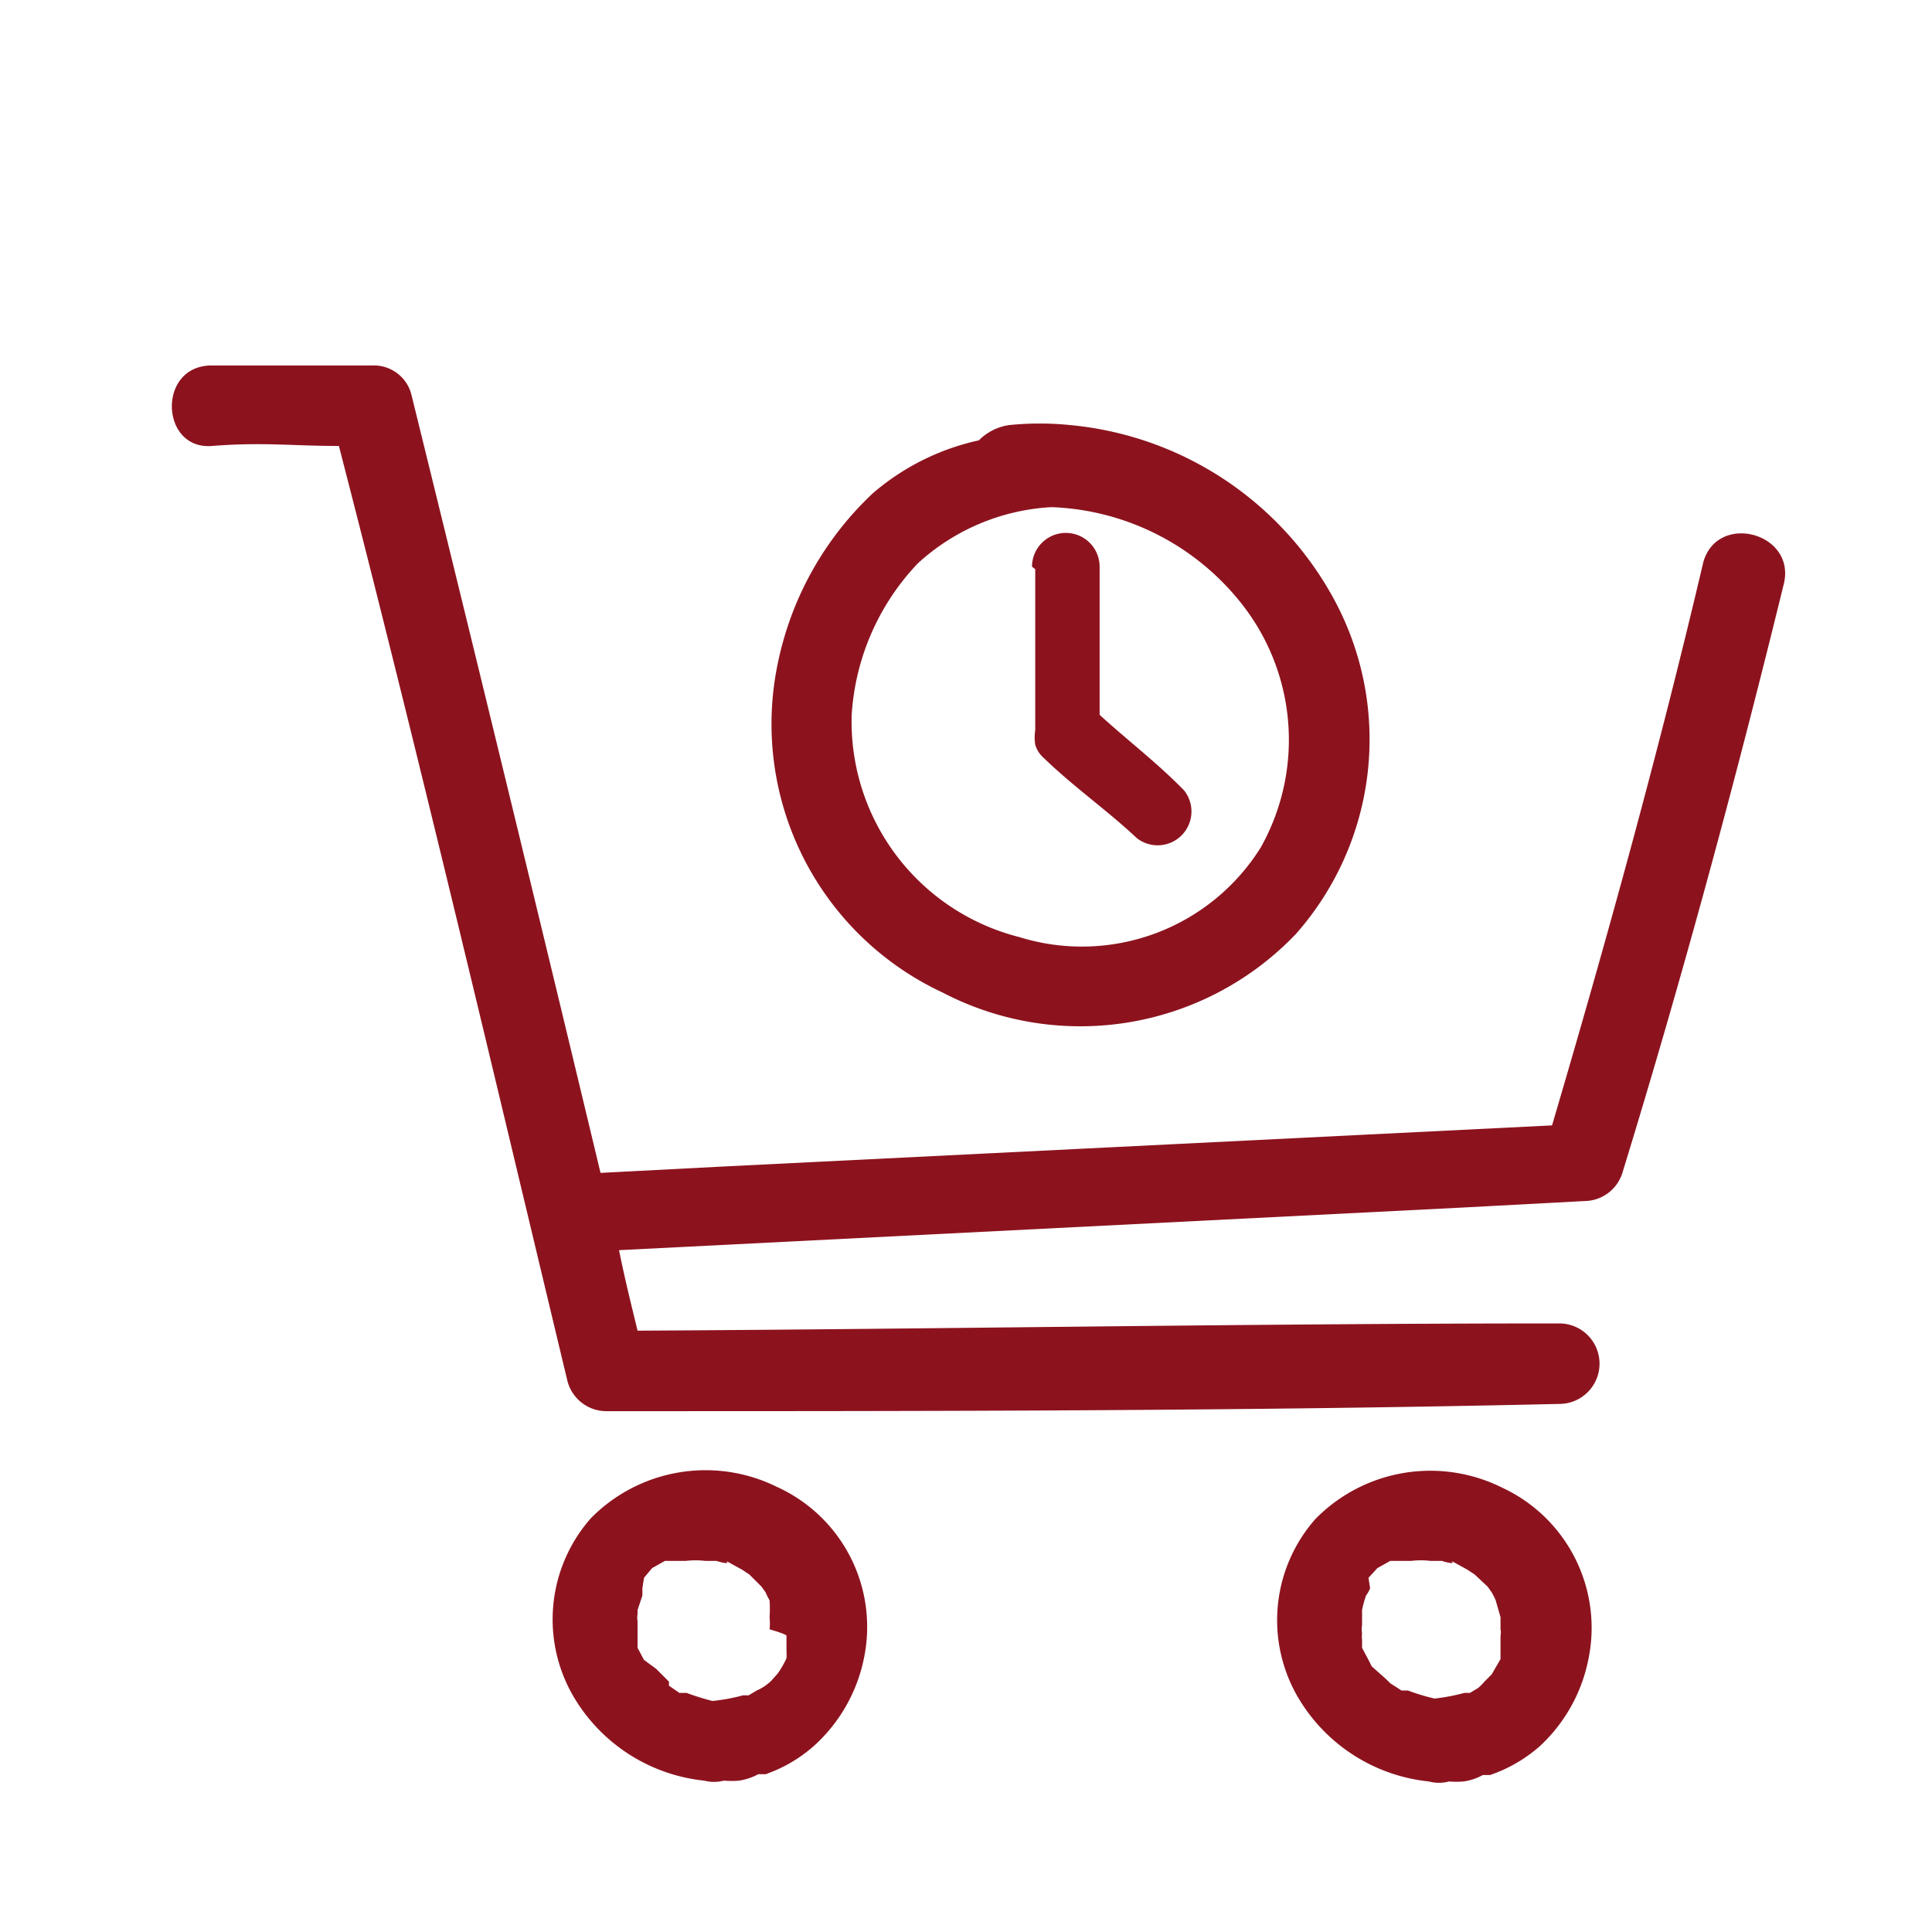
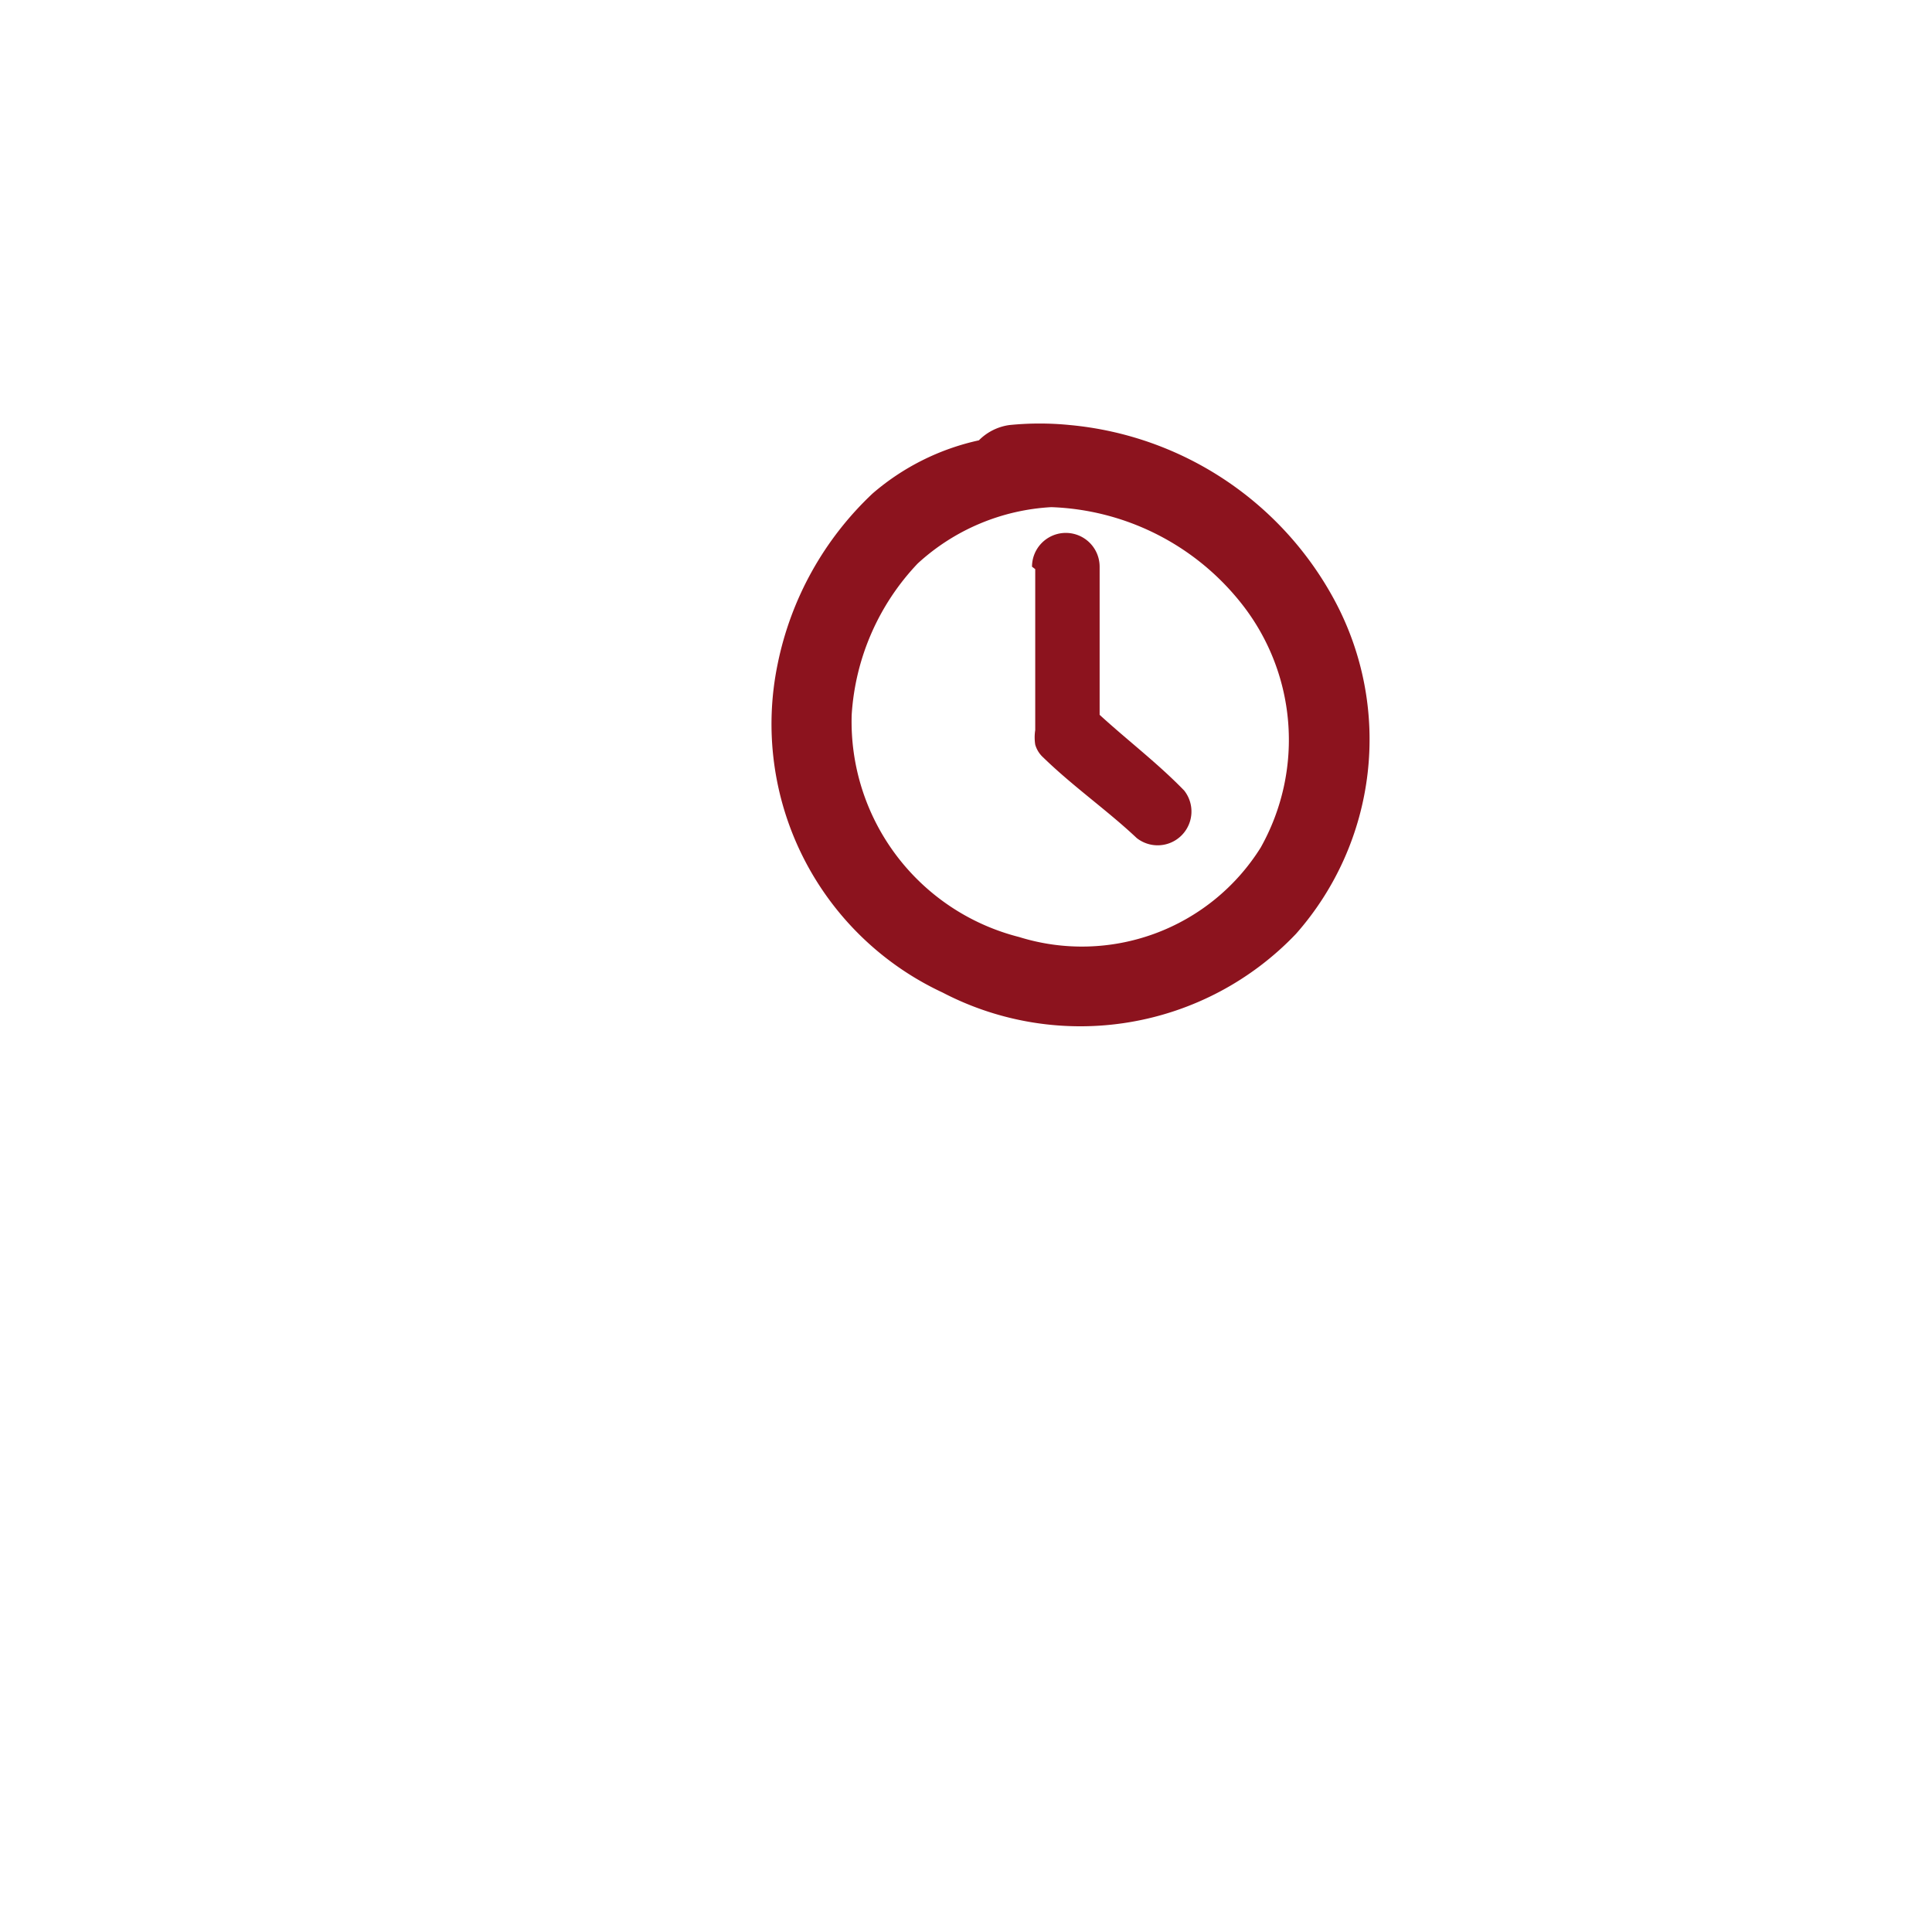
<svg xmlns="http://www.w3.org/2000/svg" version="1.1" width="512" height="512" x="0" y="0" viewBox="0 0 24 24" style="enable-background:new 0 0 512 512" xml:space="preserve" class="">
  <g>
-     <path d="M9.65 18.47a2 2 0 0 0-2.31.39 1.9 1.9 0 0 0-.23 2.19 2.14 2.14 0 0 0 1.64 1.07.48.48 0 0 0 .24 0H9a1.09 1.09 0 0 0 .18 0 .75.75 0 0 0 .24-.08h.09a1.79 1.79 0 0 0 .61-.36 2 2 0 0 0 .61-1.07 1.91 1.91 0 0 0-1.08-2.14zm.12 1.84v.2a.63.63 0 0 1 0 .09 1.18 1.18 0 0 1-.11.19l-.08.09a.6.6 0 0 1-.18.12l-.1.06h-.07a2.32 2.32 0 0 1-.38.07 3 3 0 0 1-.32-.1h-.09l-.13-.09v-.05l-.16-.16-.15-.11-.08-.15v-.33a.27.27 0 0 1 0-.09V20l.06-.18v-.09L8 19.6l.1-.12.16-.09h.26a1 1 0 0 1 .24 0s-.09 0 0 0h.14s.19.06.12 0l.2.11.09.06.15.15.05.07a.93.93 0 0 0 .05.1 1.6 1.6 0 0 1 0 .21.76.76 0 0 1 0 .15s.21.06.21.08zM18 22.13a1.09 1.09 0 0 0 .18 0 .68.68 0 0 0 .24-.08h.09a1.83 1.83 0 0 0 .62-.36 2 2 0 0 0 .6-1.07 1.92 1.92 0 0 0-1.07-2.14 2 2 0 0 0-2.32.39 1.9 1.9 0 0 0-.23 2.19 2.14 2.14 0 0 0 1.64 1.07.48.48 0 0 0 .25 0zm-1.1-1.68c0-.05 0 0 0 0zm.14.25-.04-.08-.08-.15v-.1a.31.31 0 0 1 0-.08.3.3 0 0 1 0-.1V20a1.21 1.21 0 0 1 .05-.18.41.41 0 0 0 .05-.09L17 19.6l.11-.12.16-.09h.26a1 1 0 0 1 .24 0s-.08 0 0 0h.14s.19.06.12 0l.2.11.09.06.16.15.05.07a.93.93 0 0 1 .05.1l.06.21s0-.09 0 0v.15a.19.19 0 0 1 0 .08V20.61l-.11.19-.09.09a.6.6 0 0 1-.08.08l-.1.06h-.07a2.41 2.41 0 0 1-.37.07 2.58 2.58 0 0 1-.33-.1h-.08l-.14-.09-.05-.05zM18.18 15l1.5-.08a.5.5 0 0 0 .48-.37c.74-2.41 1.4-4.85 2-7.3.15-.63-.82-.89-1-.27-.55 2.34-1.19 4.66-1.88 7L9 14.49l-1.54.08Q6.3 9.73 5.11 4.9a.48.48 0 0 0-.48-.36h-2c-.68 0-.64 1.05 0 1s1 0 1.58 0c1 3.87 1.91 7.74 2.84 11.62a.5.5 0 0 0 .48.37c4 0 7.9 0 11.84-.09a.5.5 0 0 0 0-1c-3.81 0-7.63.07-11.45.09-.08-.33-.16-.65-.23-1z" fill="#8c131e" opacity="1" data-original="#000000" />
    <path d="M10.84 6.13a4 4 0 0 0-1.18 2.12 3.68 3.68 0 0 0 2.05 4.08 3.7 3.7 0 0 0 4.39-.73 3.65 3.65 0 0 0 .48-4.14 4.17 4.17 0 0 0-3.29-2.18 3.76 3.76 0 0 0-.75 0 .66.66 0 0 0-.38.19 3 3 0 0 0-1.32.66zm4.82 4.4a2.62 2.62 0 0 1-3 1.11 2.76 2.76 0 0 1-2.08-2.76A3 3 0 0 1 11.4 7a2.67 2.67 0 0 1 1.66-.7 3.15 3.15 0 0 1 2.34 1.17 2.73 2.73 0 0 1 .26 3.06z" fill="#8c131e" opacity="1" data-original="#000000" />
    <path d="M12.86 7.07v2a.58.58 0 0 0 0 .18.34.34 0 0 0 .1.16c.37.36.8.66 1.16 1a.42.42 0 0 0 .59-.59c-.33-.34-.7-.62-1.05-.94V7.04a.42.42 0 1 0-.84 0z" fill="#8c131e" opacity="1" data-original="#000000" />
  </g>
</svg>